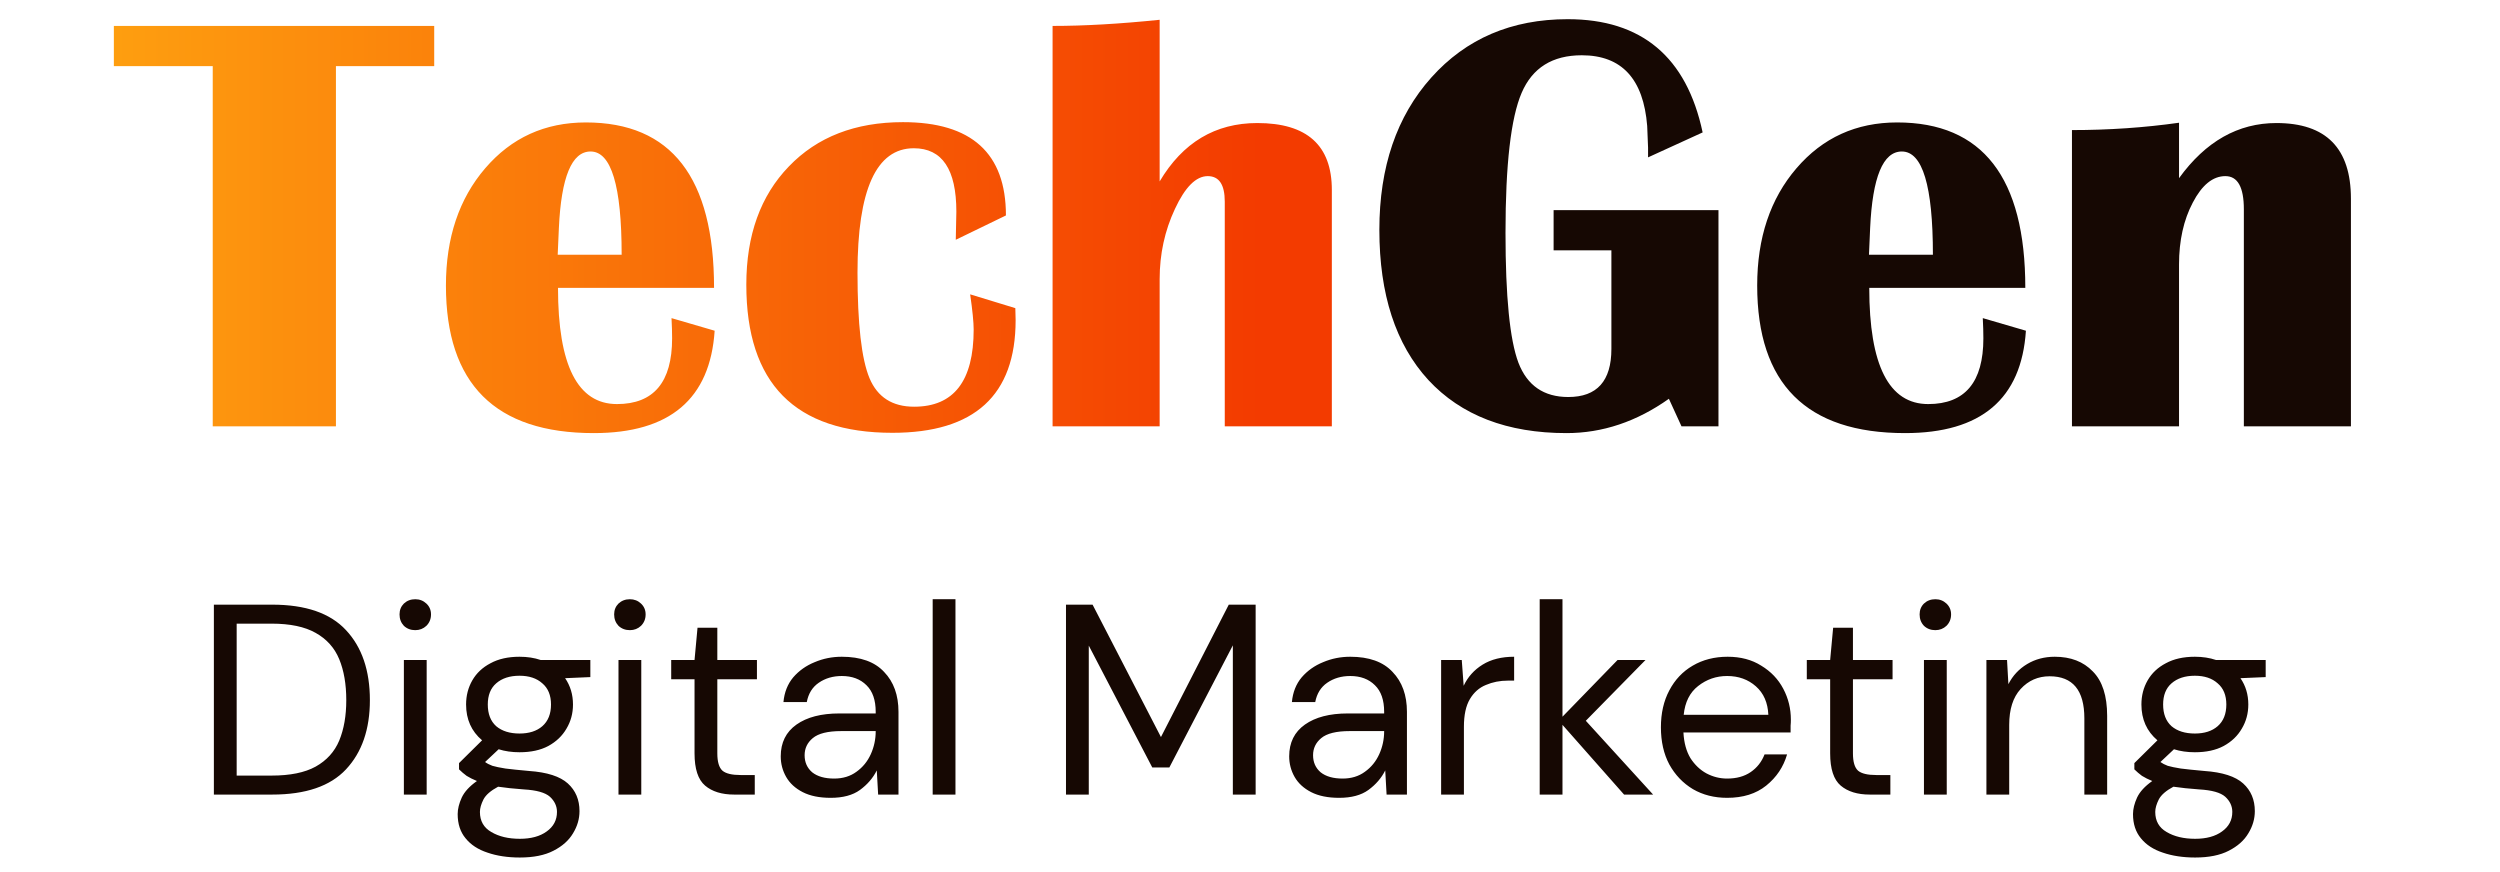
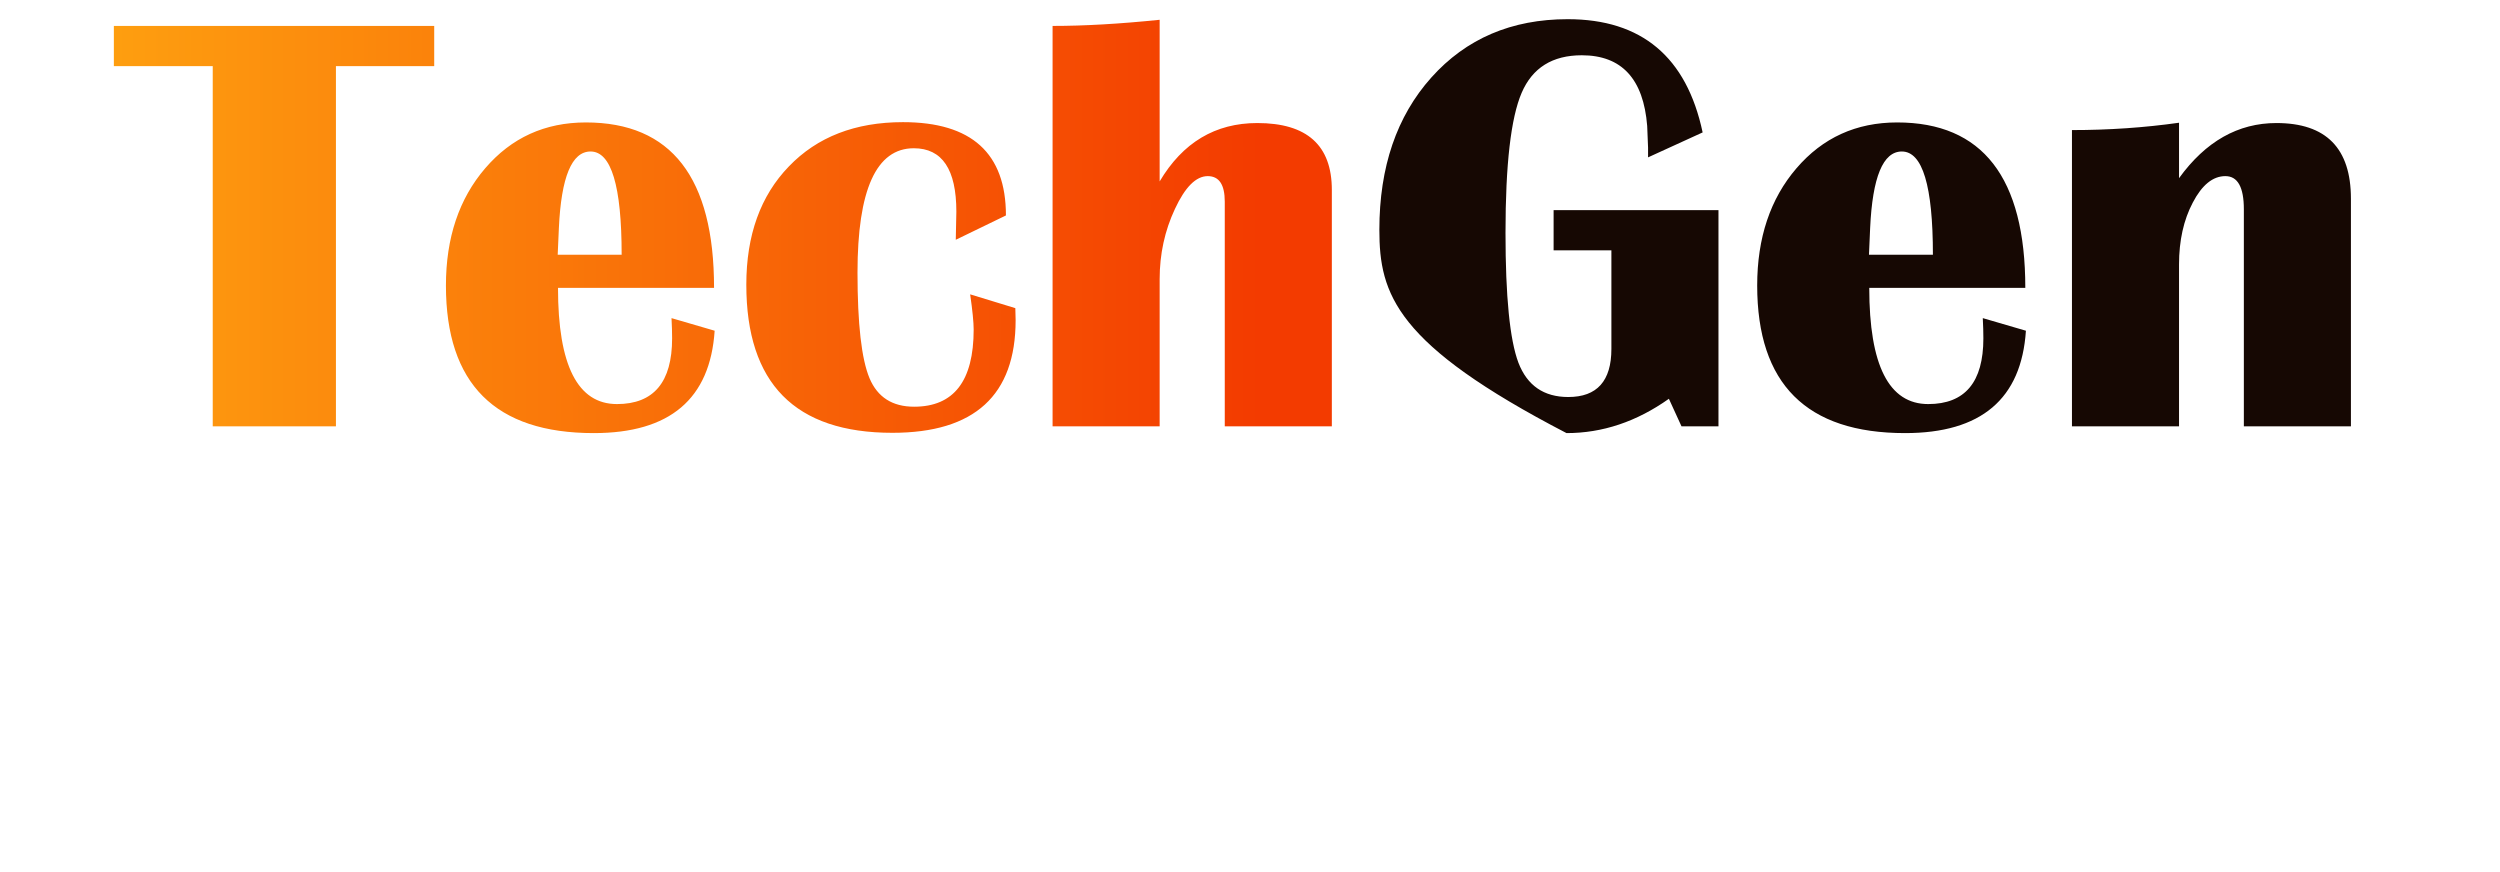
<svg xmlns="http://www.w3.org/2000/svg" width="129" height="45" viewBox="0 0 129 45" fill="none">
  <path d="M22.405 1.338V3.412H17.334V22H10.977V3.412H5.875V1.338H22.405ZM34.65 16.415L36.876 17.065C36.643 20.587 34.565 22.348 30.639 22.348C25.553 22.348 23.01 19.81 23.01 14.734C23.01 12.272 23.686 10.254 25.039 8.68C26.391 7.105 28.121 6.318 30.23 6.318C34.64 6.318 36.845 9.164 36.845 14.855H28.793C28.793 18.852 29.807 20.85 31.835 20.85C33.732 20.85 34.681 19.719 34.681 17.459C34.681 17.156 34.671 16.808 34.65 16.415ZM28.777 13.145H32.077C32.077 9.593 31.542 7.817 30.473 7.817C29.504 7.817 28.959 9.134 28.838 11.768L28.777 13.145ZM50.06 15.188L52.391 15.9L52.406 16.52C52.406 20.395 50.287 22.333 46.048 22.333C41.023 22.333 38.51 19.785 38.51 14.689C38.51 12.136 39.242 10.102 40.705 8.589C42.168 7.065 44.131 6.303 46.593 6.303C50.135 6.303 51.906 7.908 51.906 11.117L49.318 12.373L49.348 10.92C49.348 8.74 48.617 7.65 47.153 7.65C45.216 7.65 44.247 9.79 44.247 14.068C44.247 16.712 44.454 18.529 44.868 19.518C45.281 20.496 46.048 20.986 47.169 20.986C49.217 20.986 50.241 19.659 50.241 17.005C50.241 16.631 50.181 16.026 50.06 15.188ZM54.313 22V1.338C55.948 1.338 57.789 1.232 59.838 1.021V9.361C61.029 7.353 62.709 6.349 64.878 6.349C67.442 6.349 68.723 7.499 68.723 9.8V22H63.198V10.405C63.198 9.527 62.906 9.088 62.32 9.088C61.715 9.088 61.15 9.653 60.625 10.784C60.1 11.904 59.838 13.11 59.838 14.401V22H54.313Z" fill="url(#paint0_linear_5_2)" />
-   <path d="M80.166 10.844H88.673V22H86.766L86.115 20.577C84.45 21.758 82.689 22.348 80.832 22.348C77.775 22.348 75.398 21.435 73.703 19.608C72.018 17.772 71.175 15.188 71.175 11.858C71.175 8.619 72.068 6 73.855 4.002C75.651 1.994 77.997 0.99 80.893 0.99C84.707 0.99 87.028 2.938 87.856 6.833L85.04 8.12V7.62L84.995 6.5C84.803 4.068 83.678 2.852 81.62 2.852C80.106 2.852 79.072 3.498 78.517 4.79C77.962 6.081 77.684 8.488 77.684 12.01C77.684 15.3 77.906 17.535 78.35 18.715C78.804 19.896 79.662 20.486 80.923 20.486C82.407 20.486 83.148 19.659 83.148 18.004V12.918H80.166V10.844ZM102.312 16.415L104.537 17.065C104.305 20.587 102.226 22.348 98.3 22.348C93.214 22.348 90.671 19.81 90.671 14.734C90.671 12.272 91.347 10.254 92.7 8.68C94.052 7.105 95.783 6.318 97.892 6.318C102.301 6.318 104.506 9.164 104.506 14.855H96.454C96.454 18.852 97.468 20.85 99.496 20.85C101.393 20.85 102.342 19.719 102.342 17.459C102.342 17.156 102.332 16.808 102.312 16.415ZM96.439 13.145H99.738C99.738 9.593 99.204 7.817 98.134 7.817C97.165 7.817 96.62 9.134 96.499 11.768L96.439 13.145ZM121.308 22H115.783V10.799C115.783 9.659 115.465 9.088 114.83 9.088C114.184 9.088 113.624 9.542 113.149 10.451C112.675 11.349 112.438 12.413 112.438 13.645V22H106.913V6.712C108.81 6.712 110.652 6.586 112.438 6.333V9.194C113.81 7.297 115.486 6.349 117.463 6.349C120.027 6.349 121.308 7.65 121.308 10.254V22Z" fill="#160803" />
-   <path d="M11.036 41V31.2H14.046C15.773 31.2 17.042 31.639 17.854 32.516C18.675 33.393 19.086 34.597 19.086 36.128C19.086 37.631 18.675 38.821 17.854 39.698C17.042 40.566 15.773 41 14.046 41H11.036ZM12.212 40.02H14.018C14.97 40.02 15.726 39.866 16.286 39.558C16.855 39.241 17.261 38.793 17.504 38.214C17.747 37.626 17.868 36.931 17.868 36.128C17.868 35.307 17.747 34.602 17.504 34.014C17.261 33.426 16.855 32.973 16.286 32.656C15.726 32.339 14.97 32.18 14.018 32.18H12.212V40.02ZM21.428 32.516C21.195 32.516 20.999 32.441 20.84 32.292C20.691 32.133 20.616 31.937 20.616 31.704C20.616 31.48 20.691 31.293 20.84 31.144C20.999 30.995 21.195 30.92 21.428 30.92C21.652 30.92 21.843 30.995 22.002 31.144C22.161 31.293 22.24 31.48 22.24 31.704C22.24 31.937 22.161 32.133 22.002 32.292C21.843 32.441 21.652 32.516 21.428 32.516ZM20.84 41V34.056H22.016V41H20.84ZM26.808 38.816C26.416 38.816 26.056 38.765 25.73 38.662L25.03 39.32C25.132 39.395 25.258 39.46 25.408 39.516C25.566 39.563 25.79 39.609 26.08 39.656C26.369 39.693 26.775 39.735 27.298 39.782C28.231 39.847 28.898 40.062 29.3 40.426C29.701 40.79 29.902 41.266 29.902 41.854C29.902 42.255 29.79 42.638 29.566 43.002C29.351 43.366 29.015 43.665 28.558 43.898C28.11 44.131 27.531 44.248 26.822 44.248C26.196 44.248 25.641 44.164 25.156 43.996C24.67 43.837 24.292 43.59 24.022 43.254C23.751 42.927 23.616 42.512 23.616 42.008C23.616 41.747 23.686 41.462 23.826 41.154C23.966 40.855 24.227 40.571 24.61 40.3C24.404 40.216 24.227 40.127 24.078 40.034C23.938 39.931 23.807 39.819 23.686 39.698V39.376L24.876 38.2C24.325 37.733 24.05 37.117 24.05 36.352C24.05 35.895 24.157 35.479 24.372 35.106C24.586 34.733 24.899 34.439 25.31 34.224C25.72 34 26.22 33.888 26.808 33.888C27.209 33.888 27.573 33.944 27.9 34.056H30.462V34.938L29.16 34.994C29.43 35.386 29.566 35.839 29.566 36.352C29.566 36.809 29.454 37.225 29.23 37.598C29.015 37.971 28.702 38.27 28.292 38.494C27.89 38.709 27.396 38.816 26.808 38.816ZM26.808 37.85C27.302 37.85 27.694 37.724 27.984 37.472C28.282 37.211 28.432 36.837 28.432 36.352C28.432 35.876 28.282 35.512 27.984 35.26C27.694 34.999 27.302 34.868 26.808 34.868C26.304 34.868 25.902 34.999 25.604 35.26C25.314 35.512 25.17 35.876 25.17 36.352C25.17 36.837 25.314 37.211 25.604 37.472C25.902 37.724 26.304 37.85 26.808 37.85ZM24.764 41.896C24.764 42.363 24.96 42.708 25.352 42.932C25.744 43.165 26.234 43.282 26.822 43.282C27.4 43.282 27.862 43.156 28.208 42.904C28.562 42.652 28.74 42.316 28.74 41.896C28.74 41.597 28.618 41.336 28.376 41.112C28.133 40.897 27.685 40.771 27.032 40.734C26.518 40.697 26.075 40.65 25.702 40.594C25.319 40.799 25.067 41.019 24.946 41.252C24.824 41.495 24.764 41.709 24.764 41.896ZM32.502 32.516C32.269 32.516 32.073 32.441 31.914 32.292C31.765 32.133 31.69 31.937 31.69 31.704C31.69 31.48 31.765 31.293 31.914 31.144C32.073 30.995 32.269 30.92 32.502 30.92C32.726 30.92 32.918 30.995 33.076 31.144C33.235 31.293 33.314 31.48 33.314 31.704C33.314 31.937 33.235 32.133 33.076 32.292C32.918 32.441 32.726 32.516 32.502 32.516ZM31.914 41V34.056H33.09V41H31.914ZM37.882 41C37.247 41 36.748 40.846 36.384 40.538C36.02 40.23 35.838 39.675 35.838 38.872V35.05H34.634V34.056H35.838L35.992 32.39H37.014V34.056H39.058V35.05H37.014V38.872C37.014 39.311 37.102 39.609 37.28 39.768C37.457 39.917 37.77 39.992 38.218 39.992H38.946V41H37.882ZM42.862 41.168C42.283 41.168 41.803 41.07 41.42 40.874C41.037 40.678 40.753 40.417 40.566 40.09C40.379 39.763 40.286 39.409 40.286 39.026C40.286 38.317 40.557 37.771 41.098 37.388C41.639 37.005 42.377 36.814 43.31 36.814H45.186V36.73C45.186 36.123 45.027 35.666 44.71 35.358C44.393 35.041 43.968 34.882 43.436 34.882C42.979 34.882 42.582 34.999 42.246 35.232C41.919 35.456 41.714 35.787 41.63 36.226H40.426C40.473 35.722 40.641 35.297 40.93 34.952C41.229 34.607 41.597 34.345 42.036 34.168C42.475 33.981 42.941 33.888 43.436 33.888C44.407 33.888 45.135 34.149 45.62 34.672C46.115 35.185 46.362 35.871 46.362 36.73V41H45.312L45.242 39.754C45.046 40.146 44.757 40.482 44.374 40.762C44.001 41.033 43.497 41.168 42.862 41.168ZM43.044 40.174C43.492 40.174 43.875 40.057 44.192 39.824C44.519 39.591 44.766 39.287 44.934 38.914C45.102 38.541 45.186 38.149 45.186 37.738V37.724H43.408C42.717 37.724 42.227 37.845 41.938 38.088C41.658 38.321 41.518 38.615 41.518 38.97C41.518 39.334 41.649 39.628 41.91 39.852C42.181 40.067 42.559 40.174 43.044 40.174ZM48.126 41V30.92H49.302V41H48.126ZM55.005 41V31.2H56.377L59.905 38.032L63.405 31.2H64.791V41H63.615V33.3L60.339 39.6H59.457L56.181 33.314V41H55.005ZM69.098 41.168C68.52 41.168 68.039 41.07 67.656 40.874C67.274 40.678 66.989 40.417 66.802 40.09C66.616 39.763 66.522 39.409 66.522 39.026C66.522 38.317 66.793 37.771 67.334 37.388C67.876 37.005 68.613 36.814 69.546 36.814H71.422V36.73C71.422 36.123 71.264 35.666 70.946 35.358C70.629 35.041 70.204 34.882 69.672 34.882C69.215 34.882 68.818 34.999 68.482 35.232C68.156 35.456 67.95 35.787 67.866 36.226H66.662C66.709 35.722 66.877 35.297 67.166 34.952C67.465 34.607 67.834 34.345 68.272 34.168C68.711 33.981 69.178 33.888 69.672 33.888C70.643 33.888 71.371 34.149 71.856 34.672C72.351 35.185 72.598 35.871 72.598 36.73V41H71.548L71.478 39.754C71.282 40.146 70.993 40.482 70.61 40.762C70.237 41.033 69.733 41.168 69.098 41.168ZM69.28 40.174C69.728 40.174 70.111 40.057 70.428 39.824C70.755 39.591 71.002 39.287 71.17 38.914C71.338 38.541 71.422 38.149 71.422 37.738V37.724H69.644C68.954 37.724 68.464 37.845 68.174 38.088C67.894 38.321 67.754 38.615 67.754 38.97C67.754 39.334 67.885 39.628 68.146 39.852C68.417 40.067 68.795 40.174 69.28 40.174ZM74.362 41V34.056H75.427L75.525 35.386C75.739 34.929 76.066 34.565 76.504 34.294C76.943 34.023 77.484 33.888 78.129 33.888V35.12H77.806C77.396 35.12 77.018 35.195 76.672 35.344C76.327 35.484 76.052 35.727 75.847 36.072C75.641 36.417 75.538 36.893 75.538 37.5V41H74.362ZM79.448 41V30.92H80.624V36.982L83.466 34.056H84.908L81.828 37.192L85.3 41H83.802L80.624 37.402V41H79.448ZM89.119 41.168C88.457 41.168 87.869 41.019 87.355 40.72C86.842 40.412 86.436 39.987 86.137 39.446C85.848 38.905 85.703 38.265 85.703 37.528C85.703 36.8 85.848 36.165 86.137 35.624C86.427 35.073 86.828 34.649 87.341 34.35C87.864 34.042 88.466 33.888 89.147 33.888C89.819 33.888 90.398 34.042 90.883 34.35C91.378 34.649 91.756 35.045 92.017 35.54C92.279 36.035 92.409 36.567 92.409 37.136C92.409 37.239 92.405 37.341 92.395 37.444C92.395 37.547 92.395 37.663 92.395 37.794H86.865C86.893 38.326 87.015 38.769 87.229 39.124C87.453 39.469 87.729 39.731 88.055 39.908C88.391 40.085 88.746 40.174 89.119 40.174C89.605 40.174 90.011 40.062 90.337 39.838C90.664 39.614 90.902 39.311 91.051 38.928H92.213C92.027 39.572 91.667 40.109 91.135 40.538C90.613 40.958 89.941 41.168 89.119 41.168ZM89.119 34.882C88.559 34.882 88.06 35.055 87.621 35.4C87.192 35.736 86.945 36.231 86.879 36.884H91.247C91.219 36.259 91.005 35.769 90.603 35.414C90.202 35.059 89.707 34.882 89.119 34.882ZM96.48 41C95.845 41 95.346 40.846 94.981 40.538C94.618 40.23 94.436 39.675 94.436 38.872V35.05H93.231V34.056H94.436L94.59 32.39H95.612V34.056H97.656V35.05H95.612V38.872C95.612 39.311 95.7 39.609 95.877 39.768C96.055 39.917 96.368 39.992 96.816 39.992H97.543V41H96.48ZM99.864 32.516C99.63 32.516 99.434 32.441 99.276 32.292C99.126 32.133 99.052 31.937 99.052 31.704C99.052 31.48 99.126 31.293 99.276 31.144C99.434 30.995 99.63 30.92 99.864 30.92C100.088 30.92 100.279 30.995 100.438 31.144C100.596 31.293 100.676 31.48 100.676 31.704C100.676 31.937 100.596 32.133 100.438 32.292C100.279 32.441 100.088 32.516 99.864 32.516ZM99.276 41V34.056H100.452V41H99.276ZM102.499 41V34.056H103.563L103.633 35.302C103.857 34.863 104.179 34.518 104.599 34.266C105.019 34.014 105.495 33.888 106.027 33.888C106.849 33.888 107.502 34.14 107.987 34.644C108.482 35.139 108.729 35.904 108.729 36.94V41H107.553V37.066C107.553 35.619 106.956 34.896 105.761 34.896C105.164 34.896 104.665 35.115 104.263 35.554C103.871 35.983 103.675 36.599 103.675 37.402V41H102.499ZM113.255 38.816C112.863 38.816 112.504 38.765 112.177 38.662L111.477 39.32C111.58 39.395 111.706 39.46 111.855 39.516C112.014 39.563 112.238 39.609 112.527 39.656C112.816 39.693 113.222 39.735 113.745 39.782C114.678 39.847 115.346 40.062 115.747 40.426C116.148 40.79 116.349 41.266 116.349 41.854C116.349 42.255 116.237 42.638 116.013 43.002C115.798 43.366 115.462 43.665 115.005 43.898C114.557 44.131 113.978 44.248 113.269 44.248C112.644 44.248 112.088 44.164 111.603 43.996C111.118 43.837 110.74 43.59 110.469 43.254C110.198 42.927 110.063 42.512 110.063 42.008C110.063 41.747 110.133 41.462 110.273 41.154C110.413 40.855 110.674 40.571 111.057 40.3C110.852 40.216 110.674 40.127 110.525 40.034C110.385 39.931 110.254 39.819 110.133 39.698V39.376L111.323 38.2C110.772 37.733 110.497 37.117 110.497 36.352C110.497 35.895 110.604 35.479 110.819 35.106C111.034 34.733 111.346 34.439 111.757 34.224C112.168 34 112.667 33.888 113.255 33.888C113.656 33.888 114.02 33.944 114.347 34.056H116.909V34.938L115.607 34.994C115.878 35.386 116.013 35.839 116.013 36.352C116.013 36.809 115.901 37.225 115.677 37.598C115.462 37.971 115.15 38.27 114.739 38.494C114.338 38.709 113.843 38.816 113.255 38.816ZM113.255 37.85C113.75 37.85 114.142 37.724 114.431 37.472C114.73 37.211 114.879 36.837 114.879 36.352C114.879 35.876 114.73 35.512 114.431 35.26C114.142 34.999 113.75 34.868 113.255 34.868C112.751 34.868 112.35 34.999 112.051 35.26C111.762 35.512 111.617 35.876 111.617 36.352C111.617 36.837 111.762 37.211 112.051 37.472C112.35 37.724 112.751 37.85 113.255 37.85ZM111.211 41.896C111.211 42.363 111.407 42.708 111.799 42.932C112.191 43.165 112.681 43.282 113.269 43.282C113.848 43.282 114.31 43.156 114.655 42.904C115.01 42.652 115.187 42.316 115.187 41.896C115.187 41.597 115.066 41.336 114.823 41.112C114.58 40.897 114.132 40.771 113.479 40.734C112.966 40.697 112.522 40.65 112.149 40.594C111.766 40.799 111.514 41.019 111.393 41.252C111.272 41.495 111.211 41.709 111.211 41.896Z" fill="#160803" />
+   <path d="M80.166 10.844H88.673V22H86.766L86.115 20.577C84.45 21.758 82.689 22.348 80.832 22.348C72.018 17.772 71.175 15.188 71.175 11.858C71.175 8.619 72.068 6 73.855 4.002C75.651 1.994 77.997 0.99 80.893 0.99C84.707 0.99 87.028 2.938 87.856 6.833L85.04 8.12V7.62L84.995 6.5C84.803 4.068 83.678 2.852 81.62 2.852C80.106 2.852 79.072 3.498 78.517 4.79C77.962 6.081 77.684 8.488 77.684 12.01C77.684 15.3 77.906 17.535 78.35 18.715C78.804 19.896 79.662 20.486 80.923 20.486C82.407 20.486 83.148 19.659 83.148 18.004V12.918H80.166V10.844ZM102.312 16.415L104.537 17.065C104.305 20.587 102.226 22.348 98.3 22.348C93.214 22.348 90.671 19.81 90.671 14.734C90.671 12.272 91.347 10.254 92.7 8.68C94.052 7.105 95.783 6.318 97.892 6.318C102.301 6.318 104.506 9.164 104.506 14.855H96.454C96.454 18.852 97.468 20.85 99.496 20.85C101.393 20.85 102.342 19.719 102.342 17.459C102.342 17.156 102.332 16.808 102.312 16.415ZM96.439 13.145H99.738C99.738 9.593 99.204 7.817 98.134 7.817C97.165 7.817 96.62 9.134 96.499 11.768L96.439 13.145ZM121.308 22H115.783V10.799C115.783 9.659 115.465 9.088 114.83 9.088C114.184 9.088 113.624 9.542 113.149 10.451C112.675 11.349 112.438 12.413 112.438 13.645V22H106.913V6.712C108.81 6.712 110.652 6.586 112.438 6.333V9.194C113.81 7.297 115.486 6.349 117.463 6.349C120.027 6.349 121.308 7.65 121.308 10.254V22Z" fill="#160803" />
  <defs>
    <linearGradient id="paint0_linear_5_2" x1="1.0447e-07" y1="11.565" x2="65.061" y2="11.565" gradientUnits="userSpaceOnUse">
      <stop stop-color="#FFA811" />
      <stop offset="1" stop-color="#F33B00" />
    </linearGradient>
  </defs>
</svg>